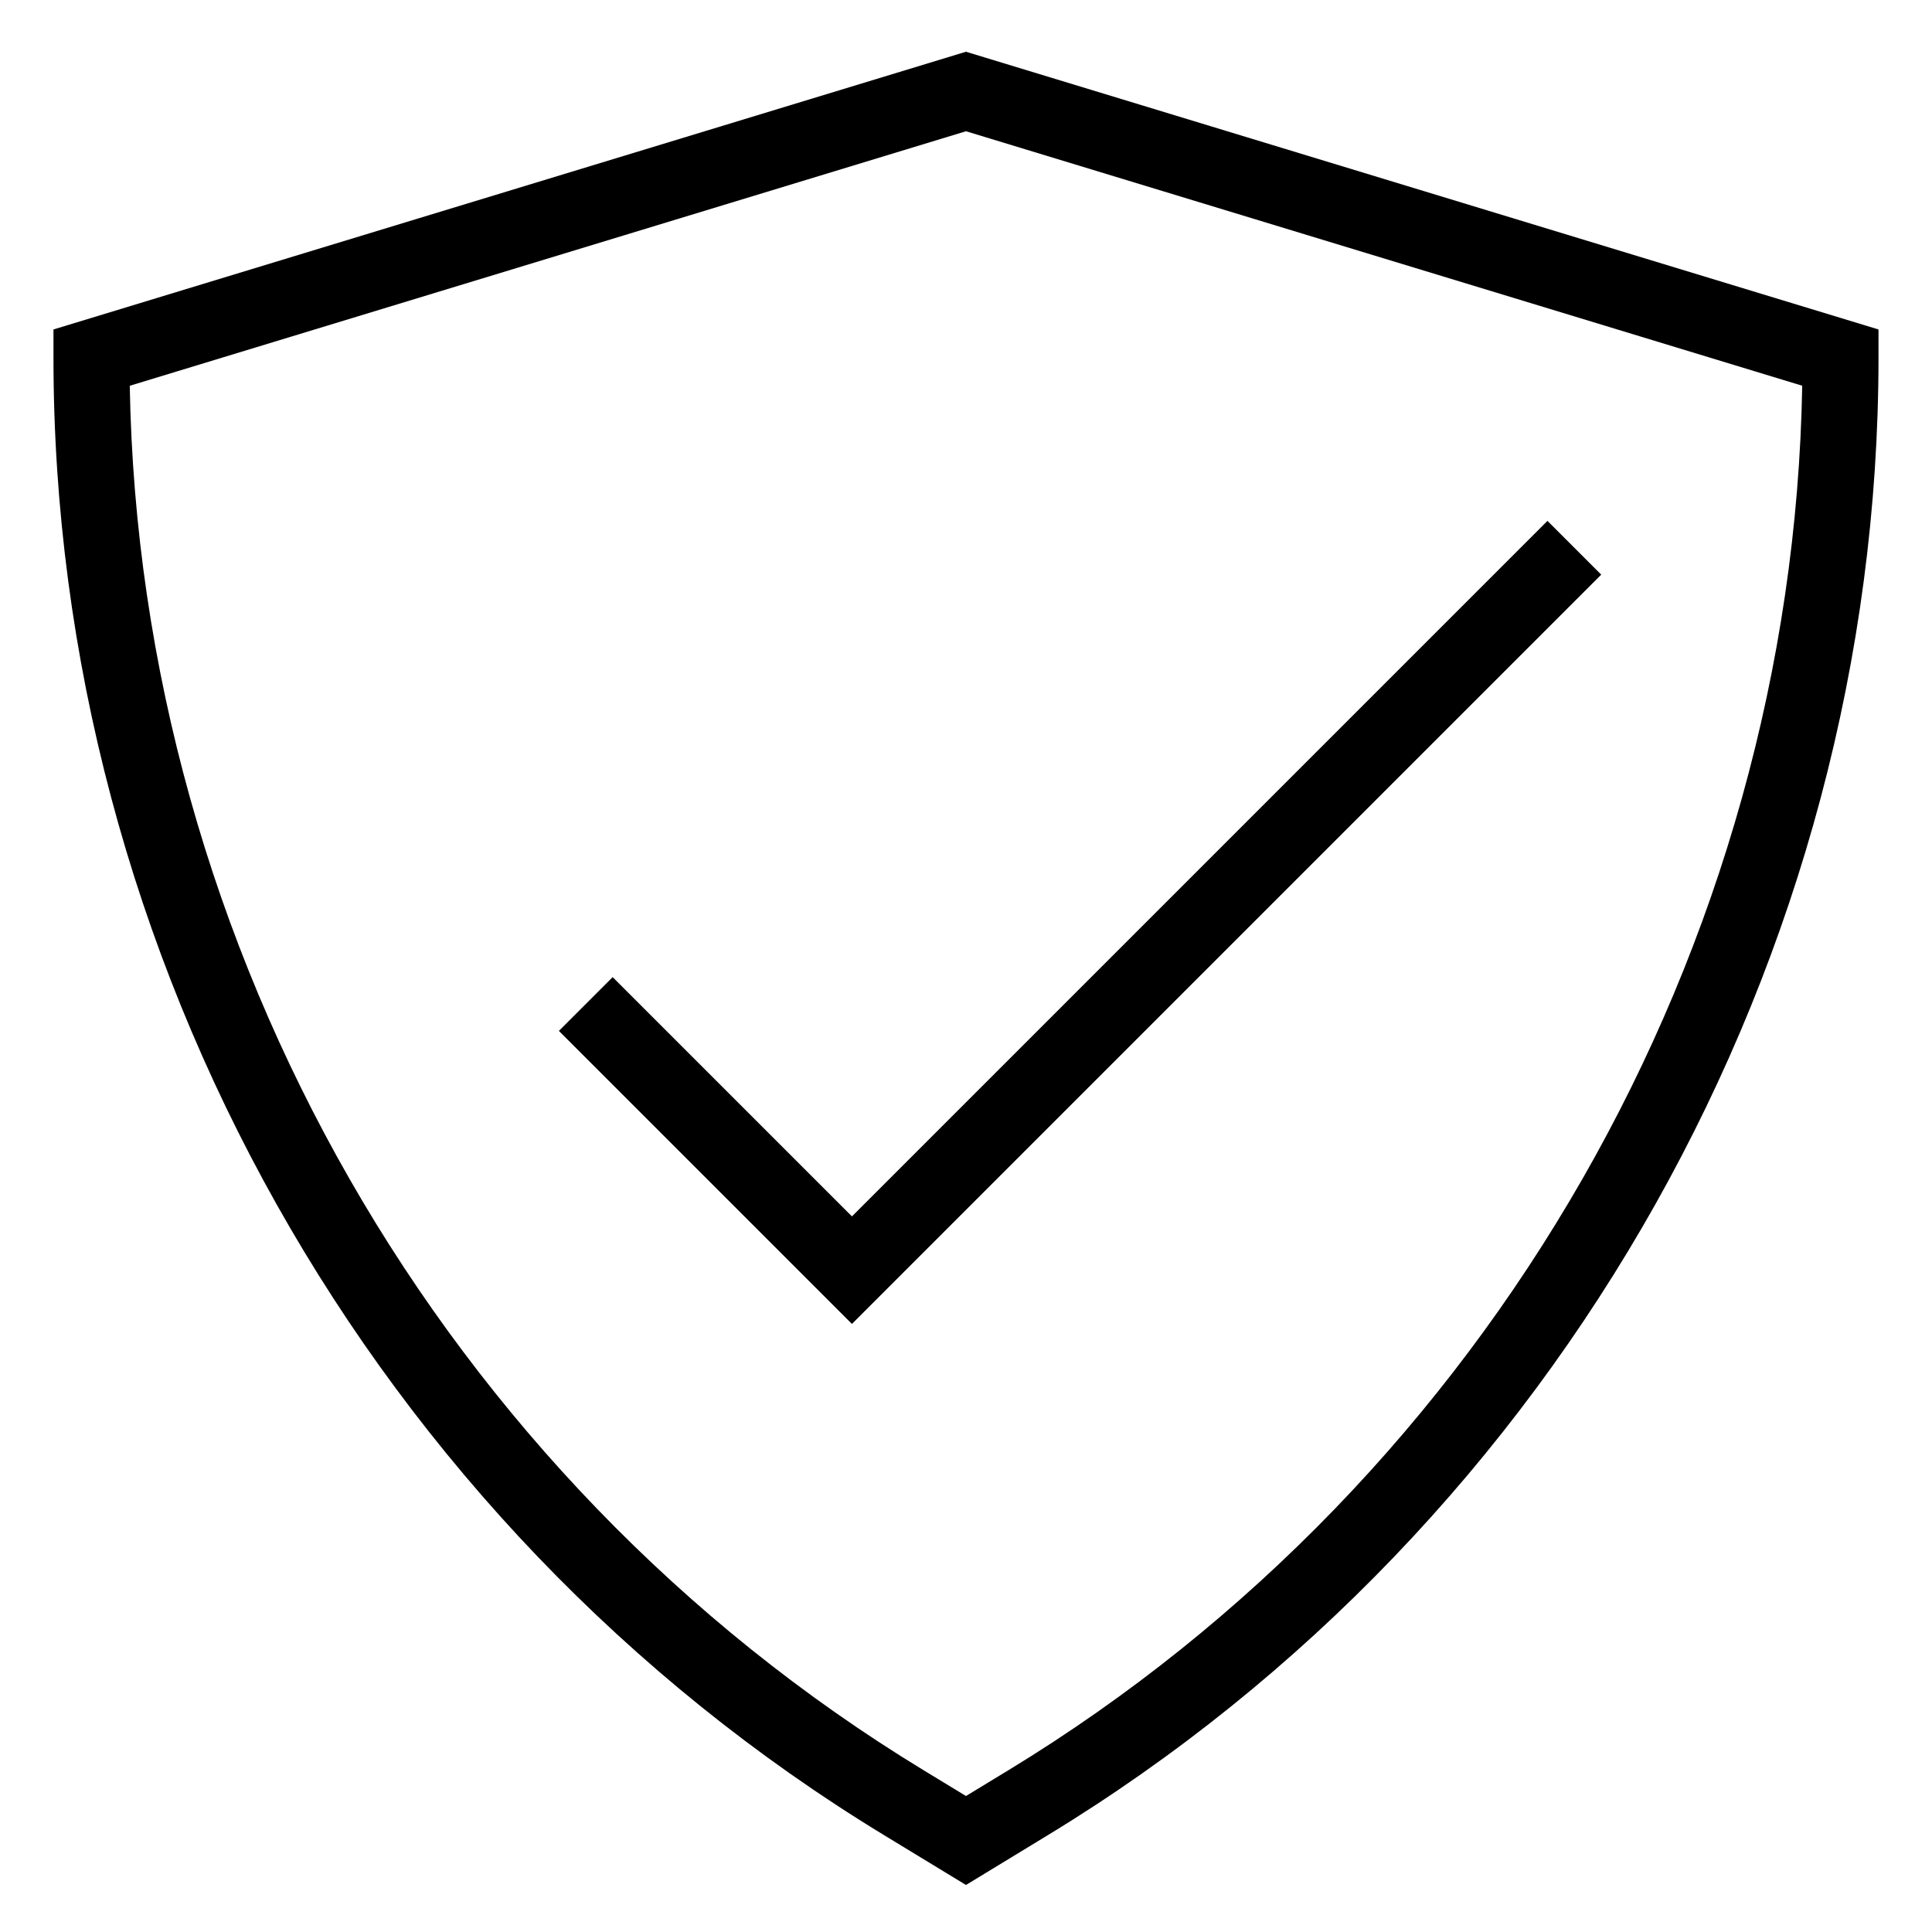
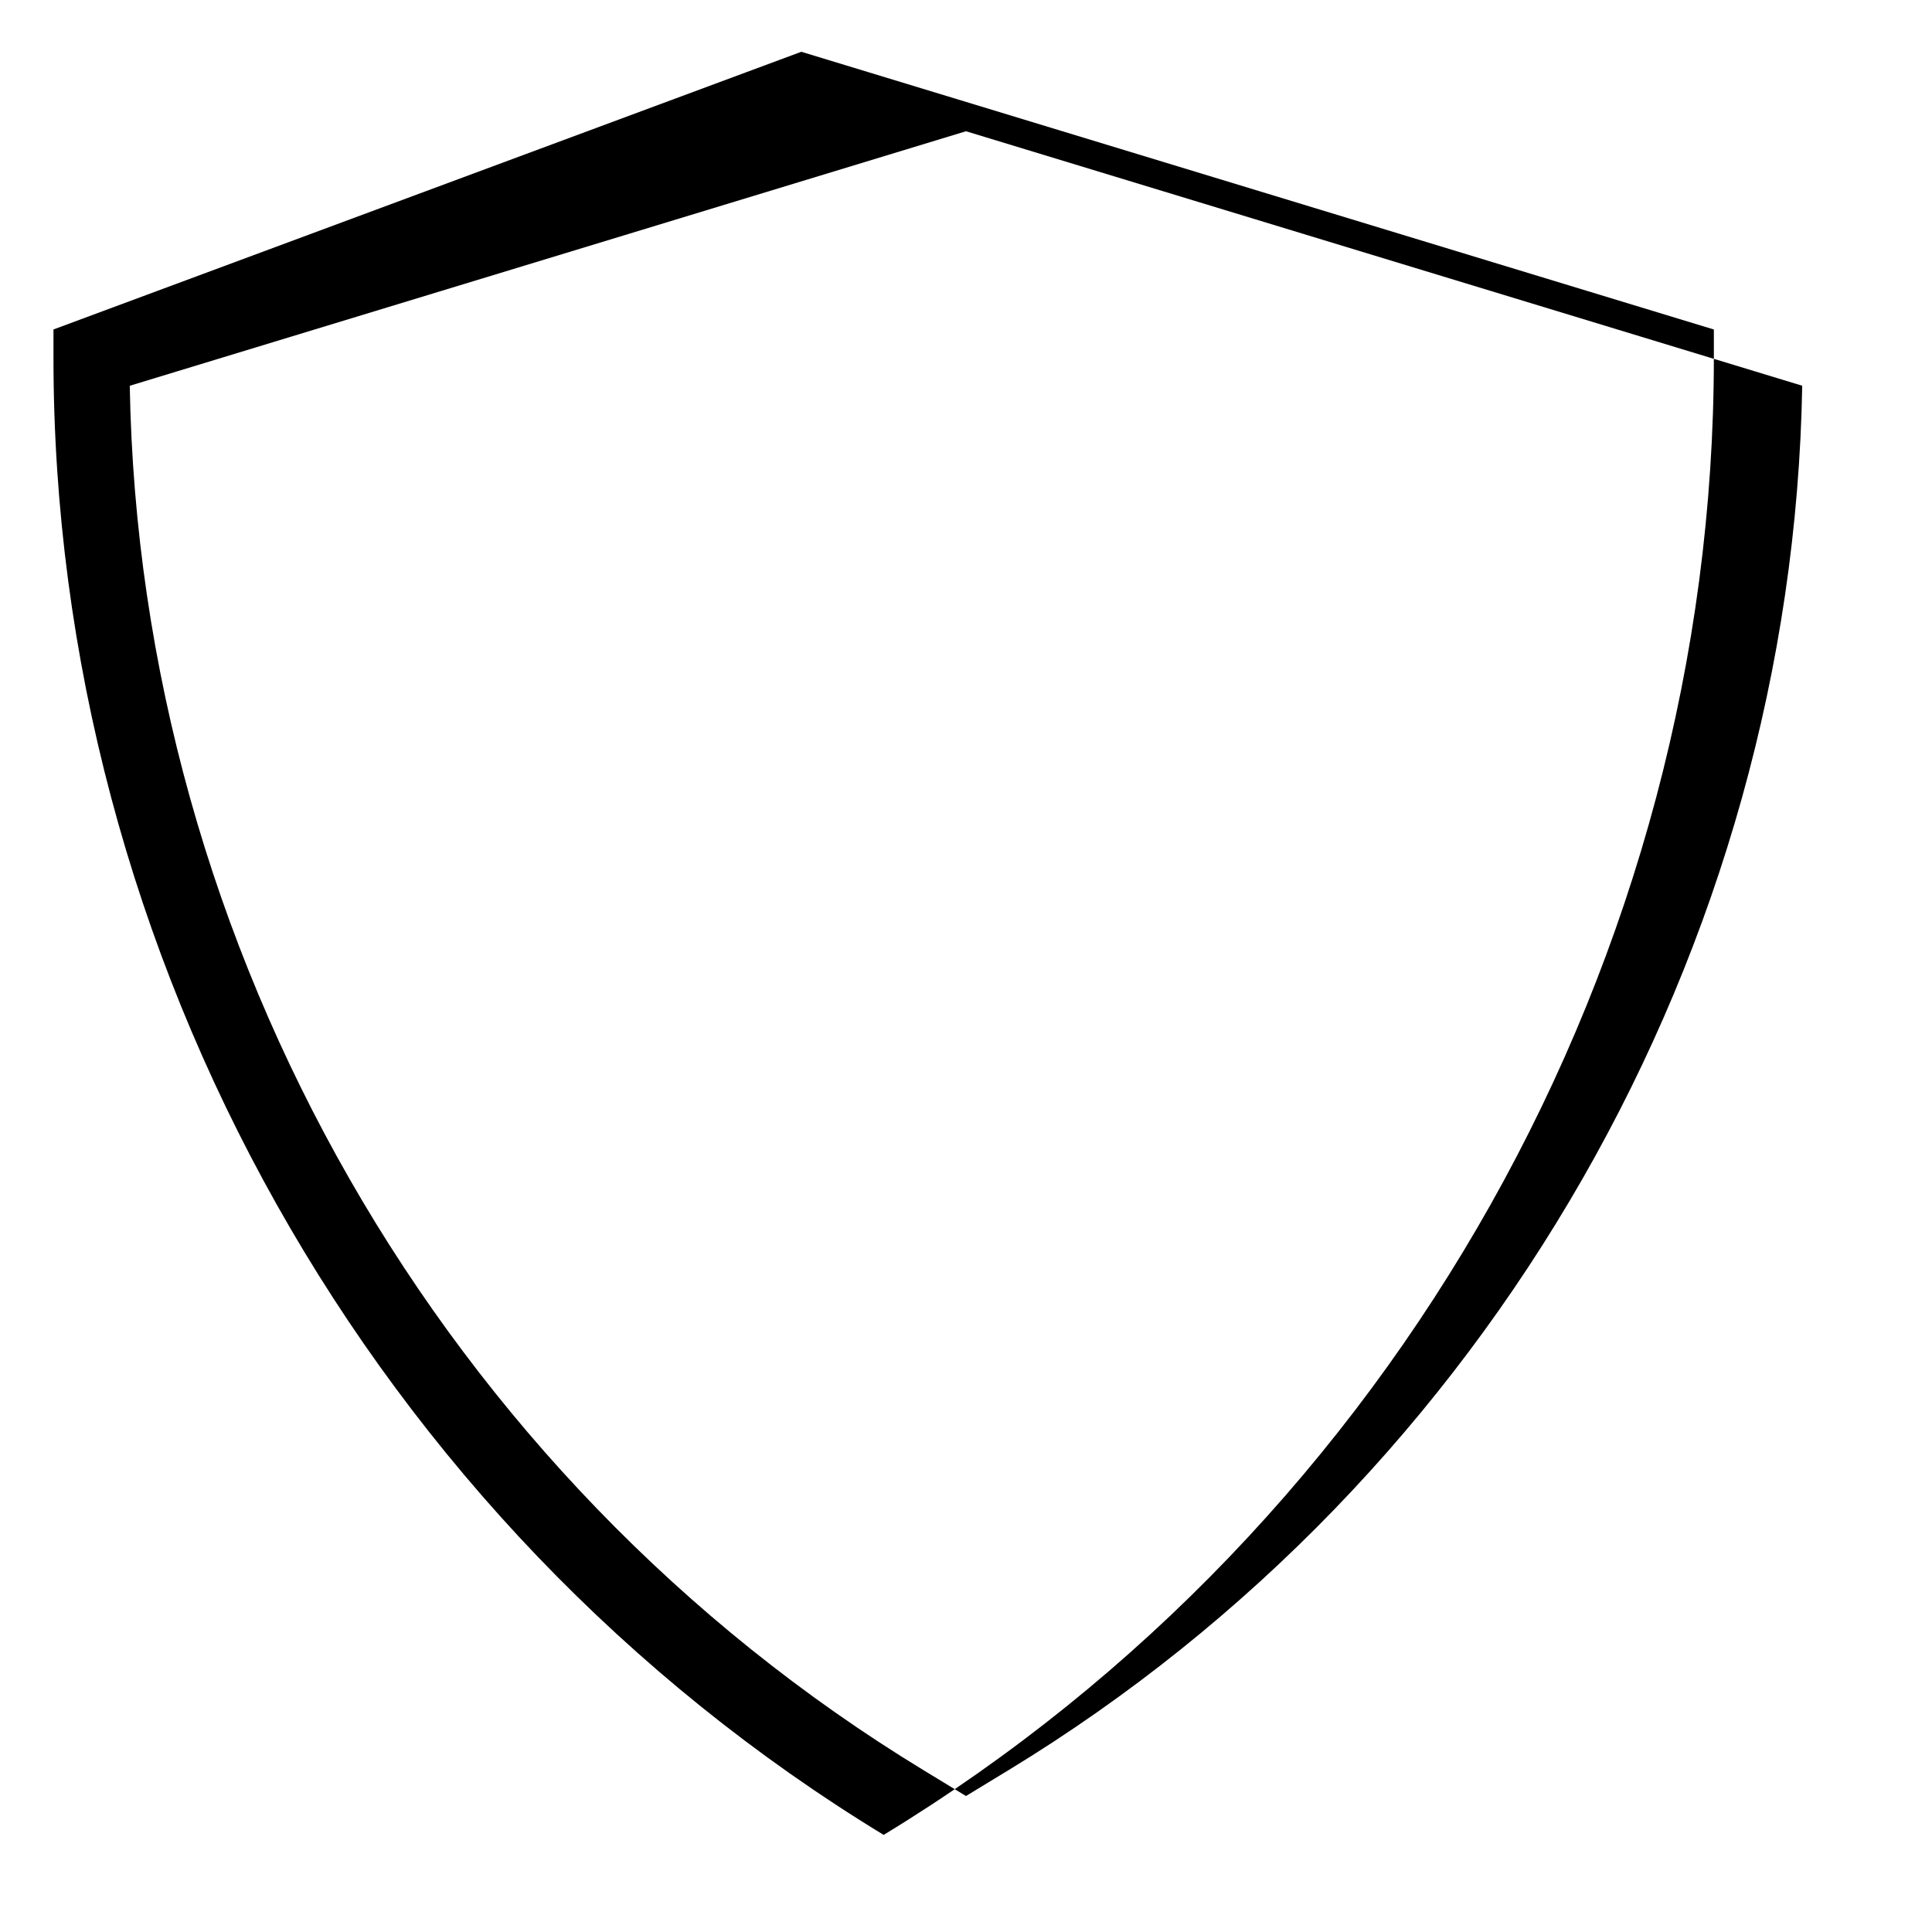
<svg xmlns="http://www.w3.org/2000/svg" fill="#000000" width="800px" height="800px" version="1.1" viewBox="144 144 512 512">
  <g>
-     <path d="m158.17 231.31v7.469c0 158.87 84.297 308.89 220.01 391.49l21.816 13.27 21.816-13.281c135.71-82.594 220.01-232.61 220.01-391.48v-7.469l-241.83-73.598zm253.17 381.75-11.344 6.902-11.348-6.902c-127.61-77.688-207.68-217.71-210.26-366.83l221.61-67.449 221.61 67.441c-2.582 149.12-82.645 289.15-210.26 366.84z" />
-     <path d="m306.36 402.95-14.246 14.25 77.656 77.656 198.57-198.57-14.246-14.25-184.32 184.32z" />
+     <path d="m158.17 231.31v7.469c0 158.87 84.297 308.89 220.01 391.49c135.71-82.594 220.01-232.61 220.01-391.48v-7.469l-241.83-73.598zm253.17 381.75-11.344 6.902-11.348-6.902c-127.61-77.688-207.68-217.71-210.26-366.83l221.61-67.449 221.61 67.441c-2.582 149.12-82.645 289.15-210.26 366.84z" />
  </g>
</svg>